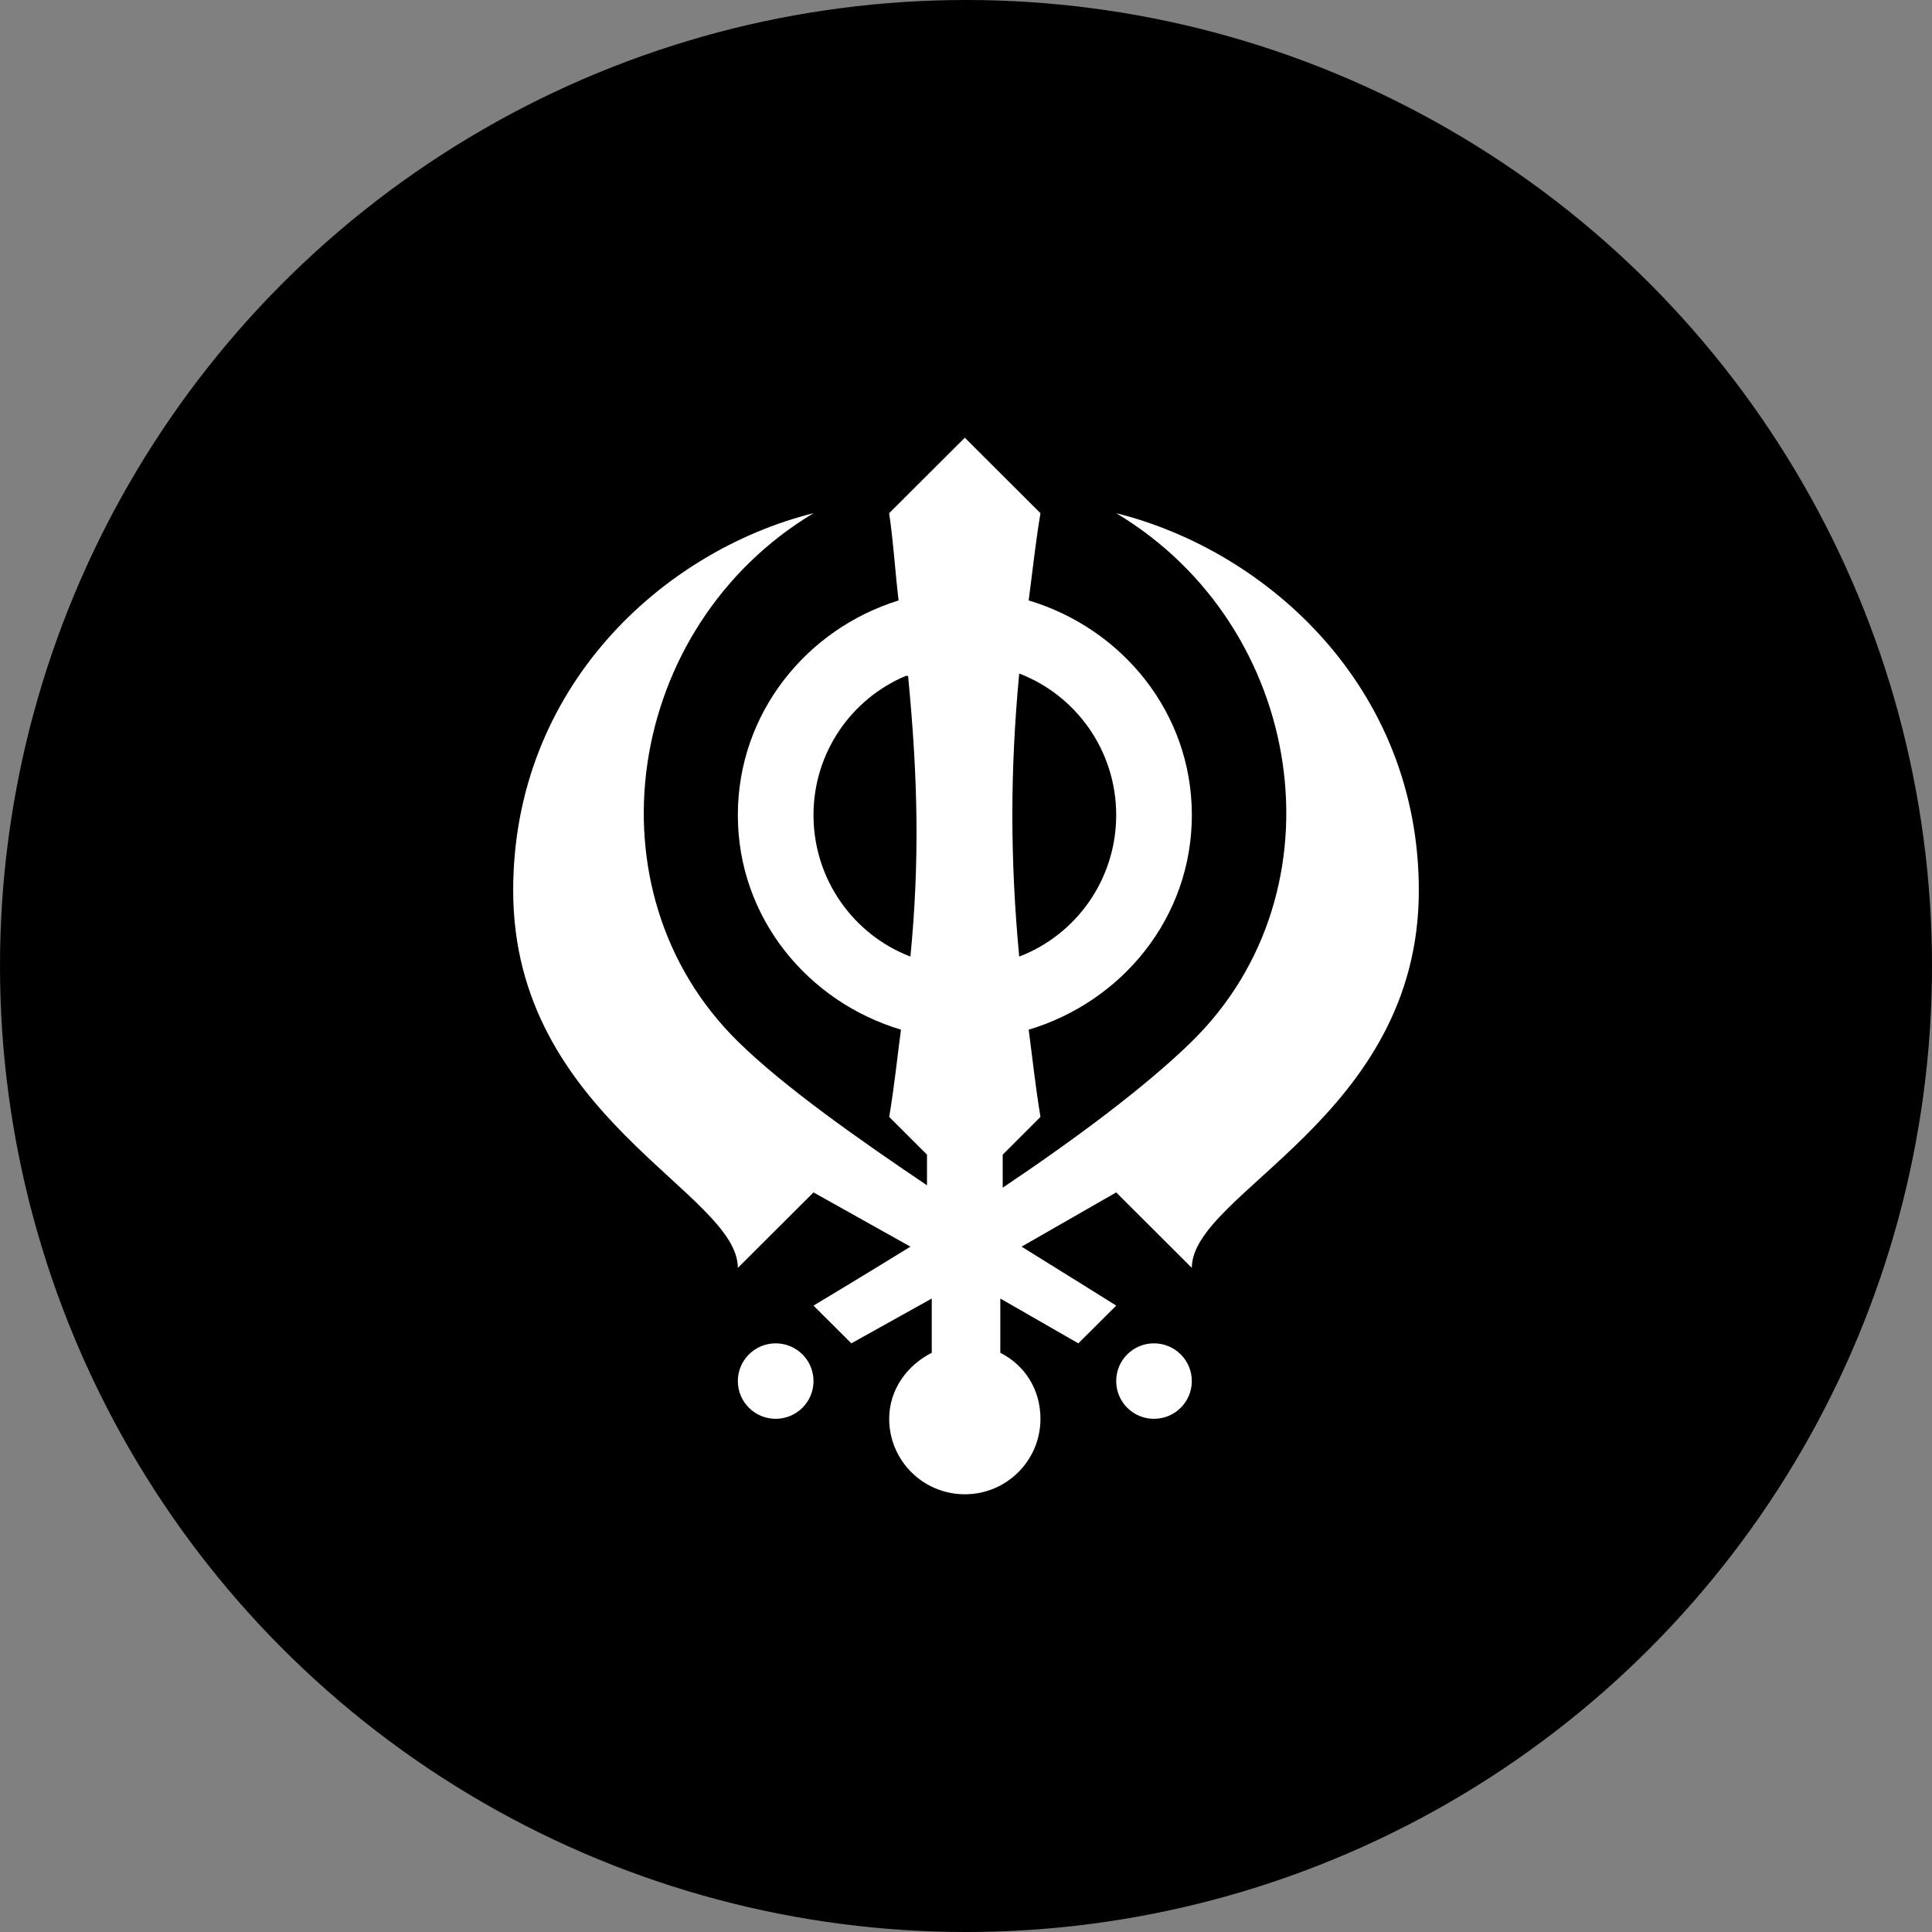
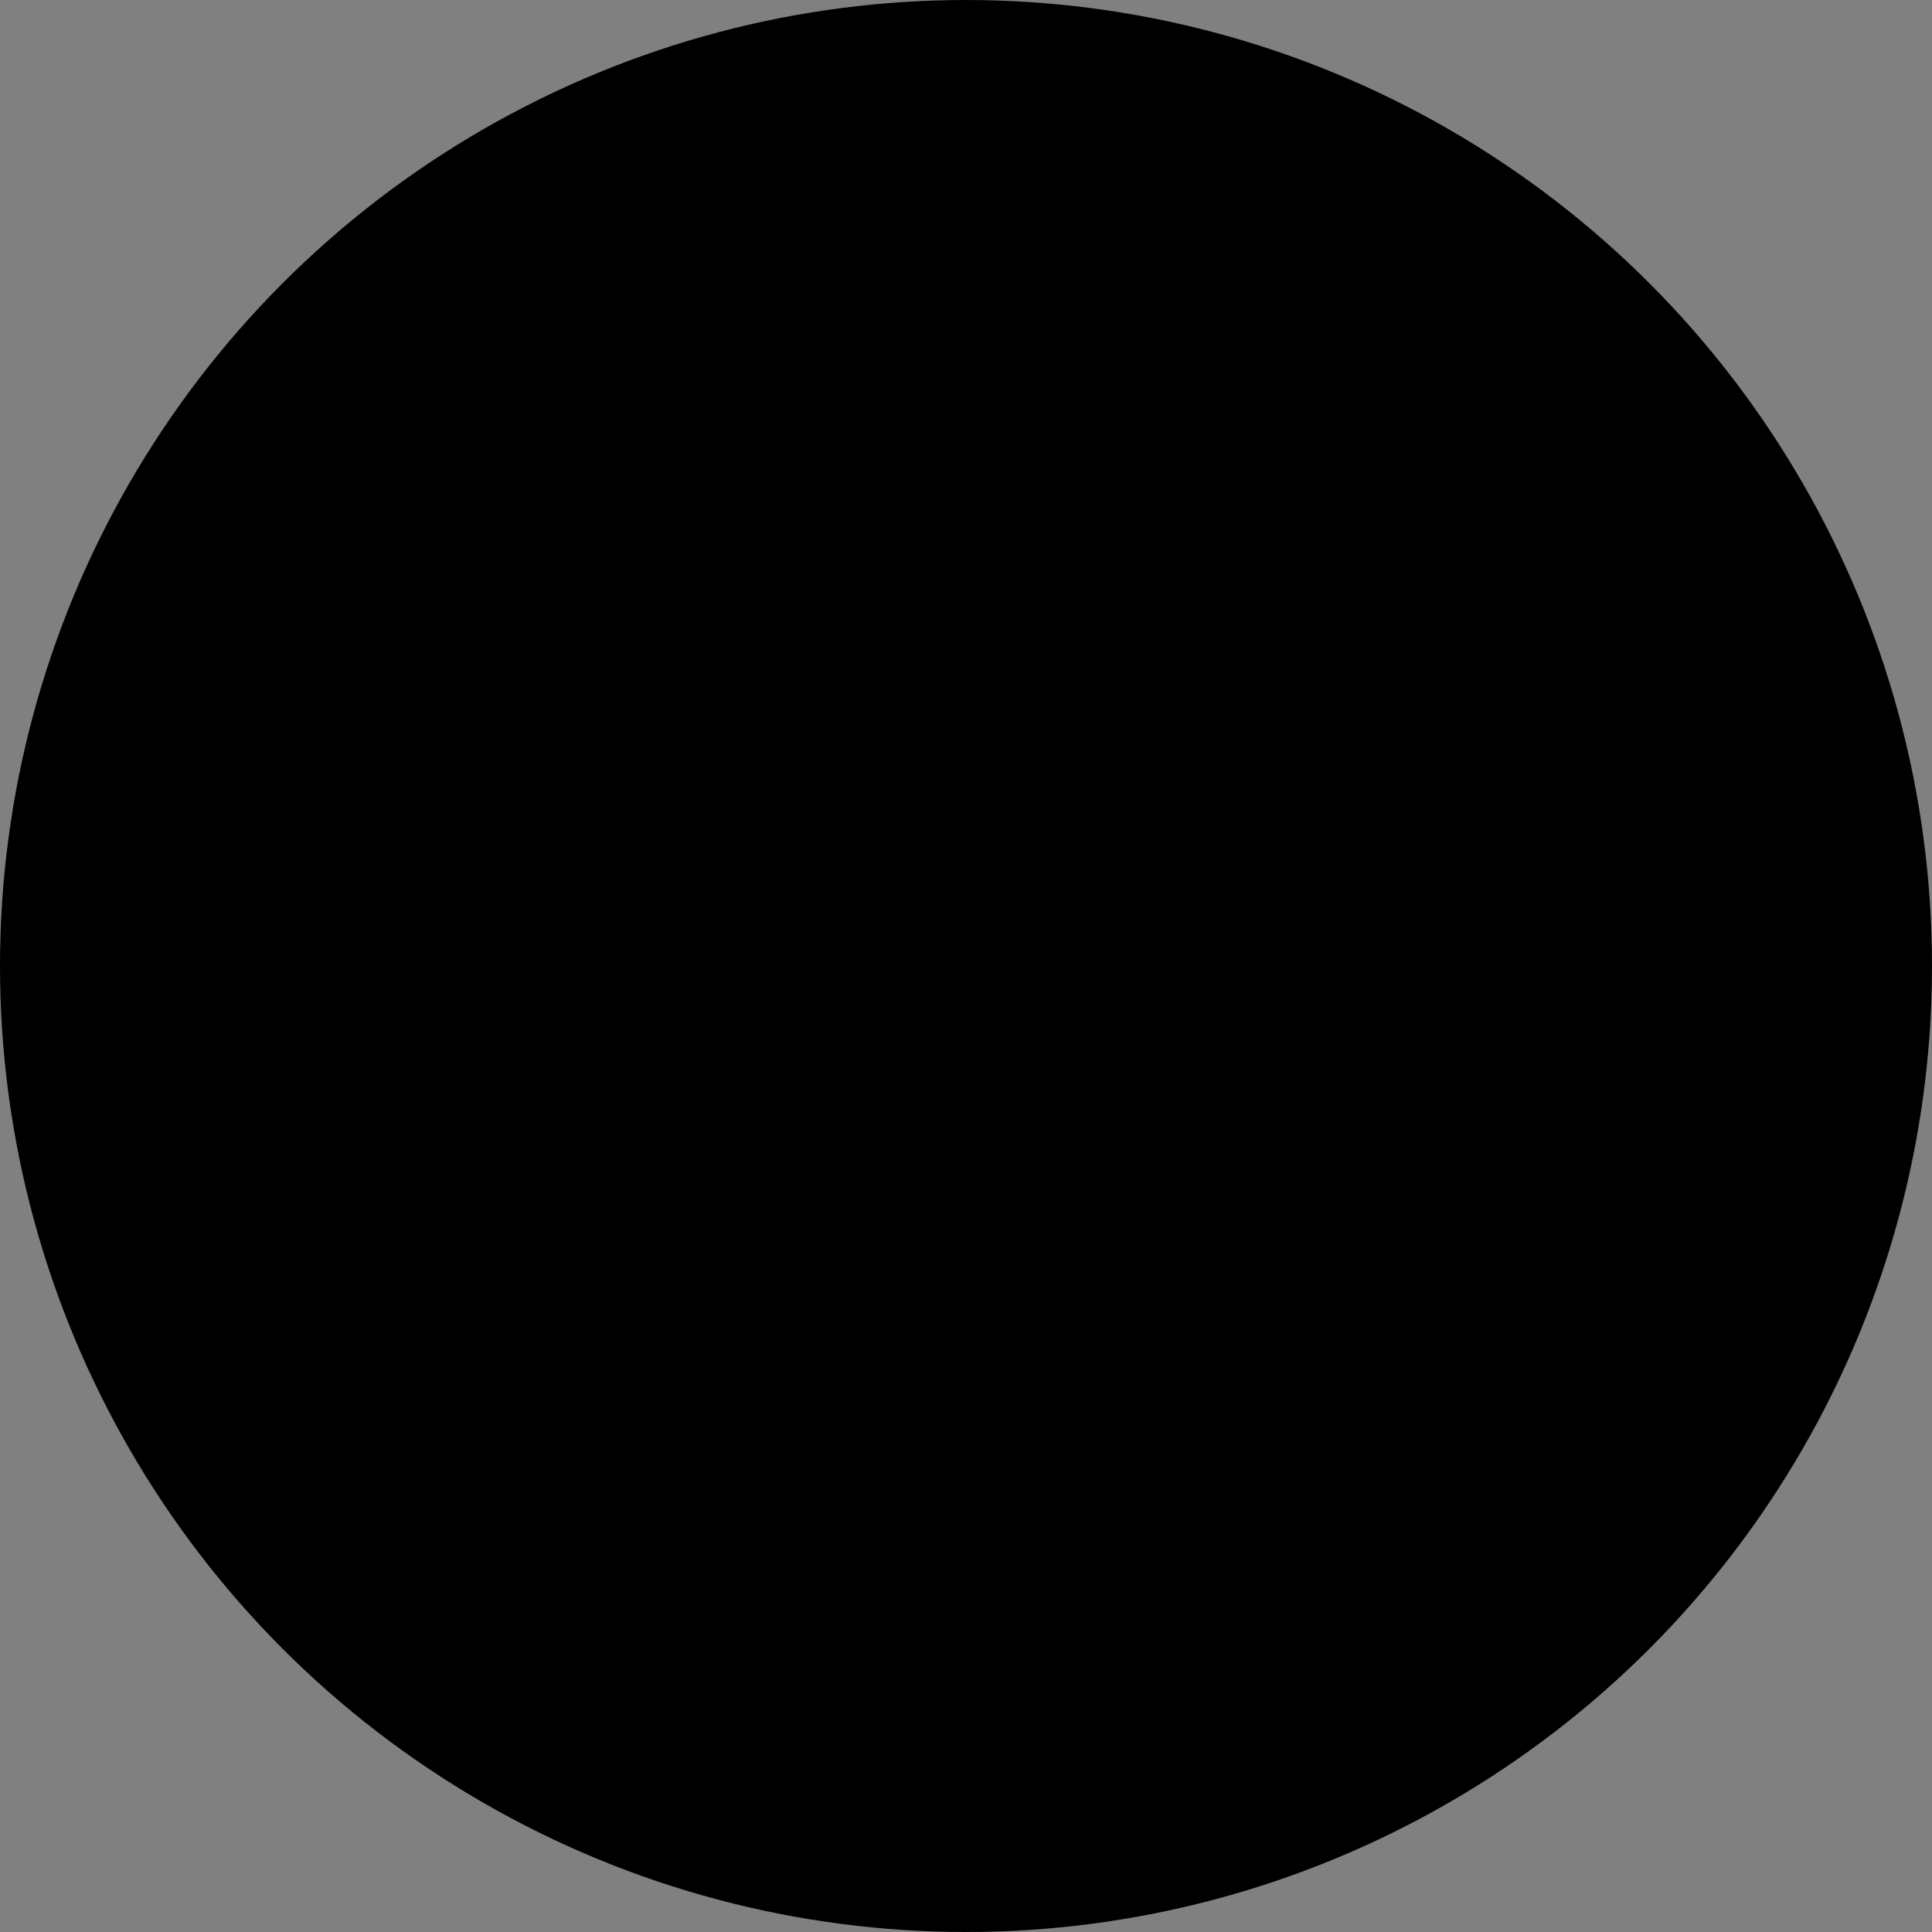
<svg xmlns="http://www.w3.org/2000/svg" version="1.1" id="svg2" x="0px" y="0px" width="128px" height="128px" viewBox="0 0 128 128" enable-background="new 0 0 128 128" xml:space="preserve">
  <rect x="0" y="0" width="128" height="128" fill="#808080" stroke="none" />
  <rect id="canvas" display="none" fill="none" width="16" height="16" />
  <g>
    <circle cx="64" cy="64" r="64" />
-     <path id="sikhist" fill="#FFFFFF" d="M63.922,29l-5.012,5c0.313,2.184,0.391,3.875,0.625,5.781   C53.415,41.68,48.884,47.27,48.884,54c0,6.782,4.614,12.363,10.808,14.218c-0.254,1.882-0.424,3.647-0.78,5.781l2.504,2.5v2.031   c-4.606-3.105-9.506-6.554-12.531-9.531c-10.165-10-7.479-27.5,5.013-35C43.9,36.5,34,45.543,34,59c0,15,14.884,20,14.884,25   l5.013-5l6.422,3.594c-3.07,1.896-6.422,3.906-6.422,3.906l2.506,2.5l5.328-2.969v3.594c-1.629,0.824-2.82,2.432-2.82,4.375   c0,2.764,2.244,5,5.012,5c2.77,0,5.01-2.236,5.01-5c0-1.943-1.035-3.55-2.66-4.375v-3.594L71.441,89l2.511-2.5   c0,0-3.535-2.217-6.271-3.906L73.952,79l5.01,5c0-5,15.039-10.001,15.039-25c0-13.457-10.028-22.5-20.049-25   c12.528,7.5,15.205,25,5.01,35c-3.076,3.018-7.856,6.553-12.53,9.688V76.5l2.502-2.501c-0.343-2.069-0.527-3.876-0.781-5.78   C74.348,66.364,78.963,60.782,78.963,54s-4.615-12.363-10.811-14.219c0.254-1.906,0.438-3.711,0.781-5.781L63.922,29z    M67.525,44.625c3.77,1.438,6.426,5.111,6.426,9.375s-2.656,7.938-6.426,9.375C66.92,56.93,66.92,51.07,67.525,44.625z    M60.006,44.781c0.044-0.021,0.109,0.019,0.157,0c0.674,6.947,0.754,12.412,0.155,18.594c-3.767-1.438-6.422-5.111-6.422-9.375   C53.896,49.857,56.407,46.3,60.006,44.781L60.006,44.781z M51.391,89c-1.384,0-2.507,1.118-2.507,2.5s1.123,2.5,2.507,2.5   c1.385,0,2.506-1.118,2.506-2.5S52.775,89,51.391,89z M76.451,89c-1.383,0-2.5,1.118-2.5,2.5s1.117,2.5,2.5,2.5   c1.387,0,2.51-1.118,2.51-2.5S77.838,89,76.451,89z" />
  </g>
</svg>